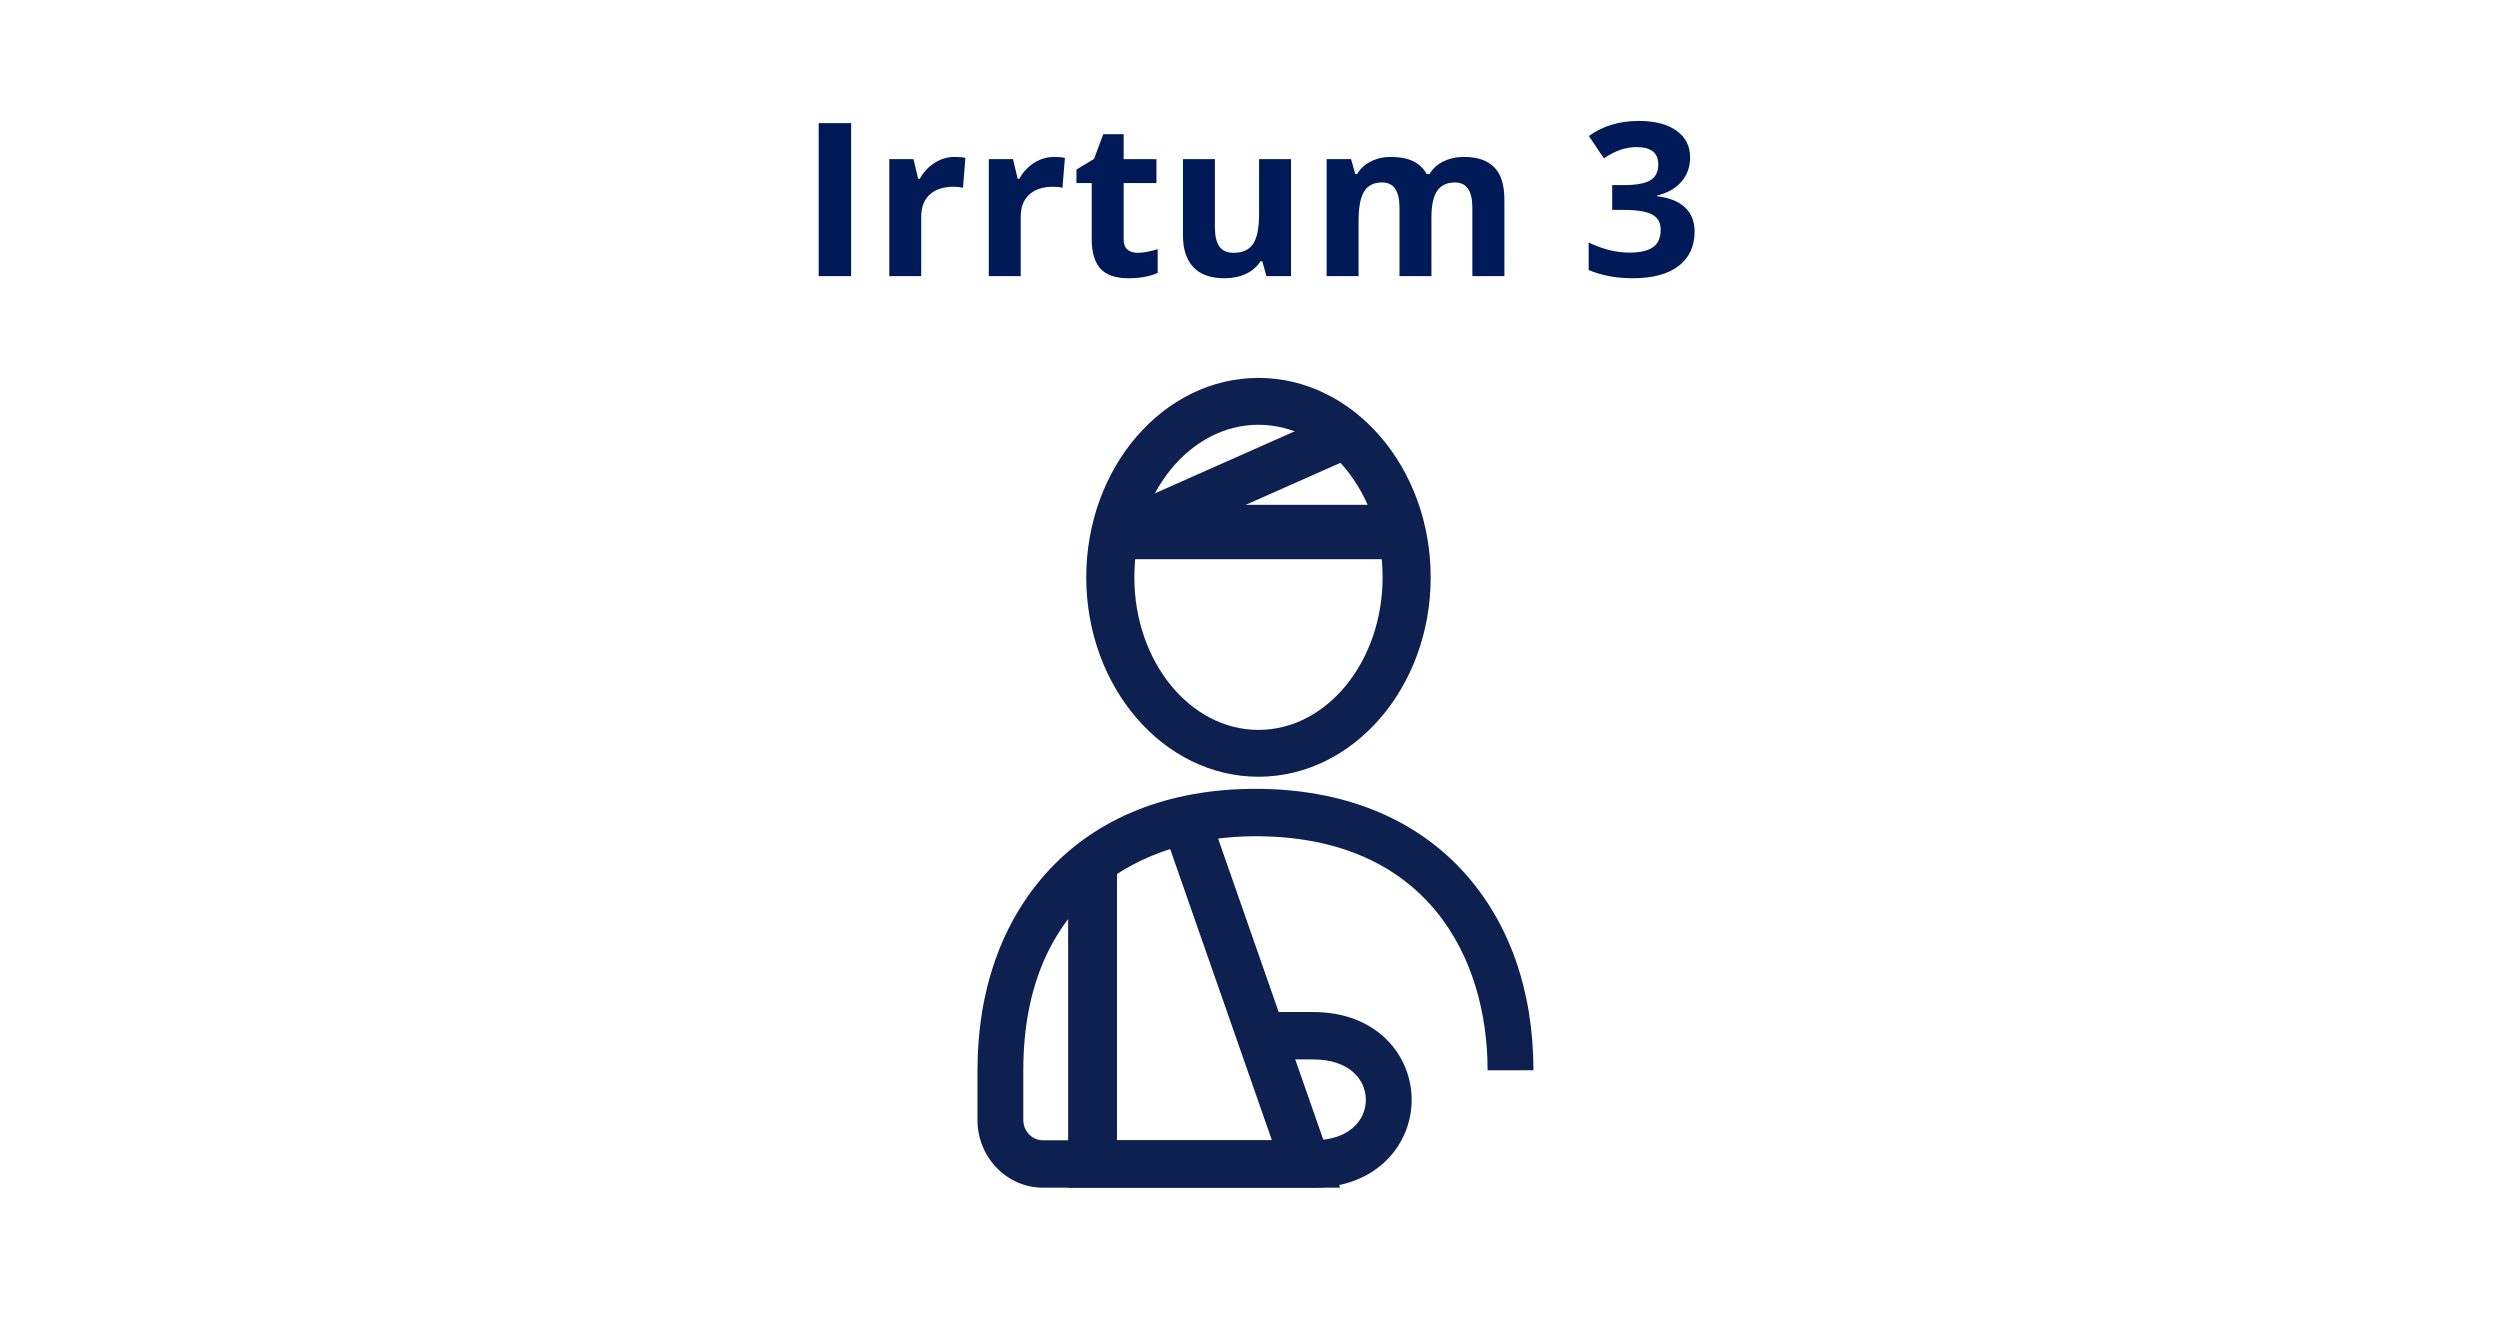
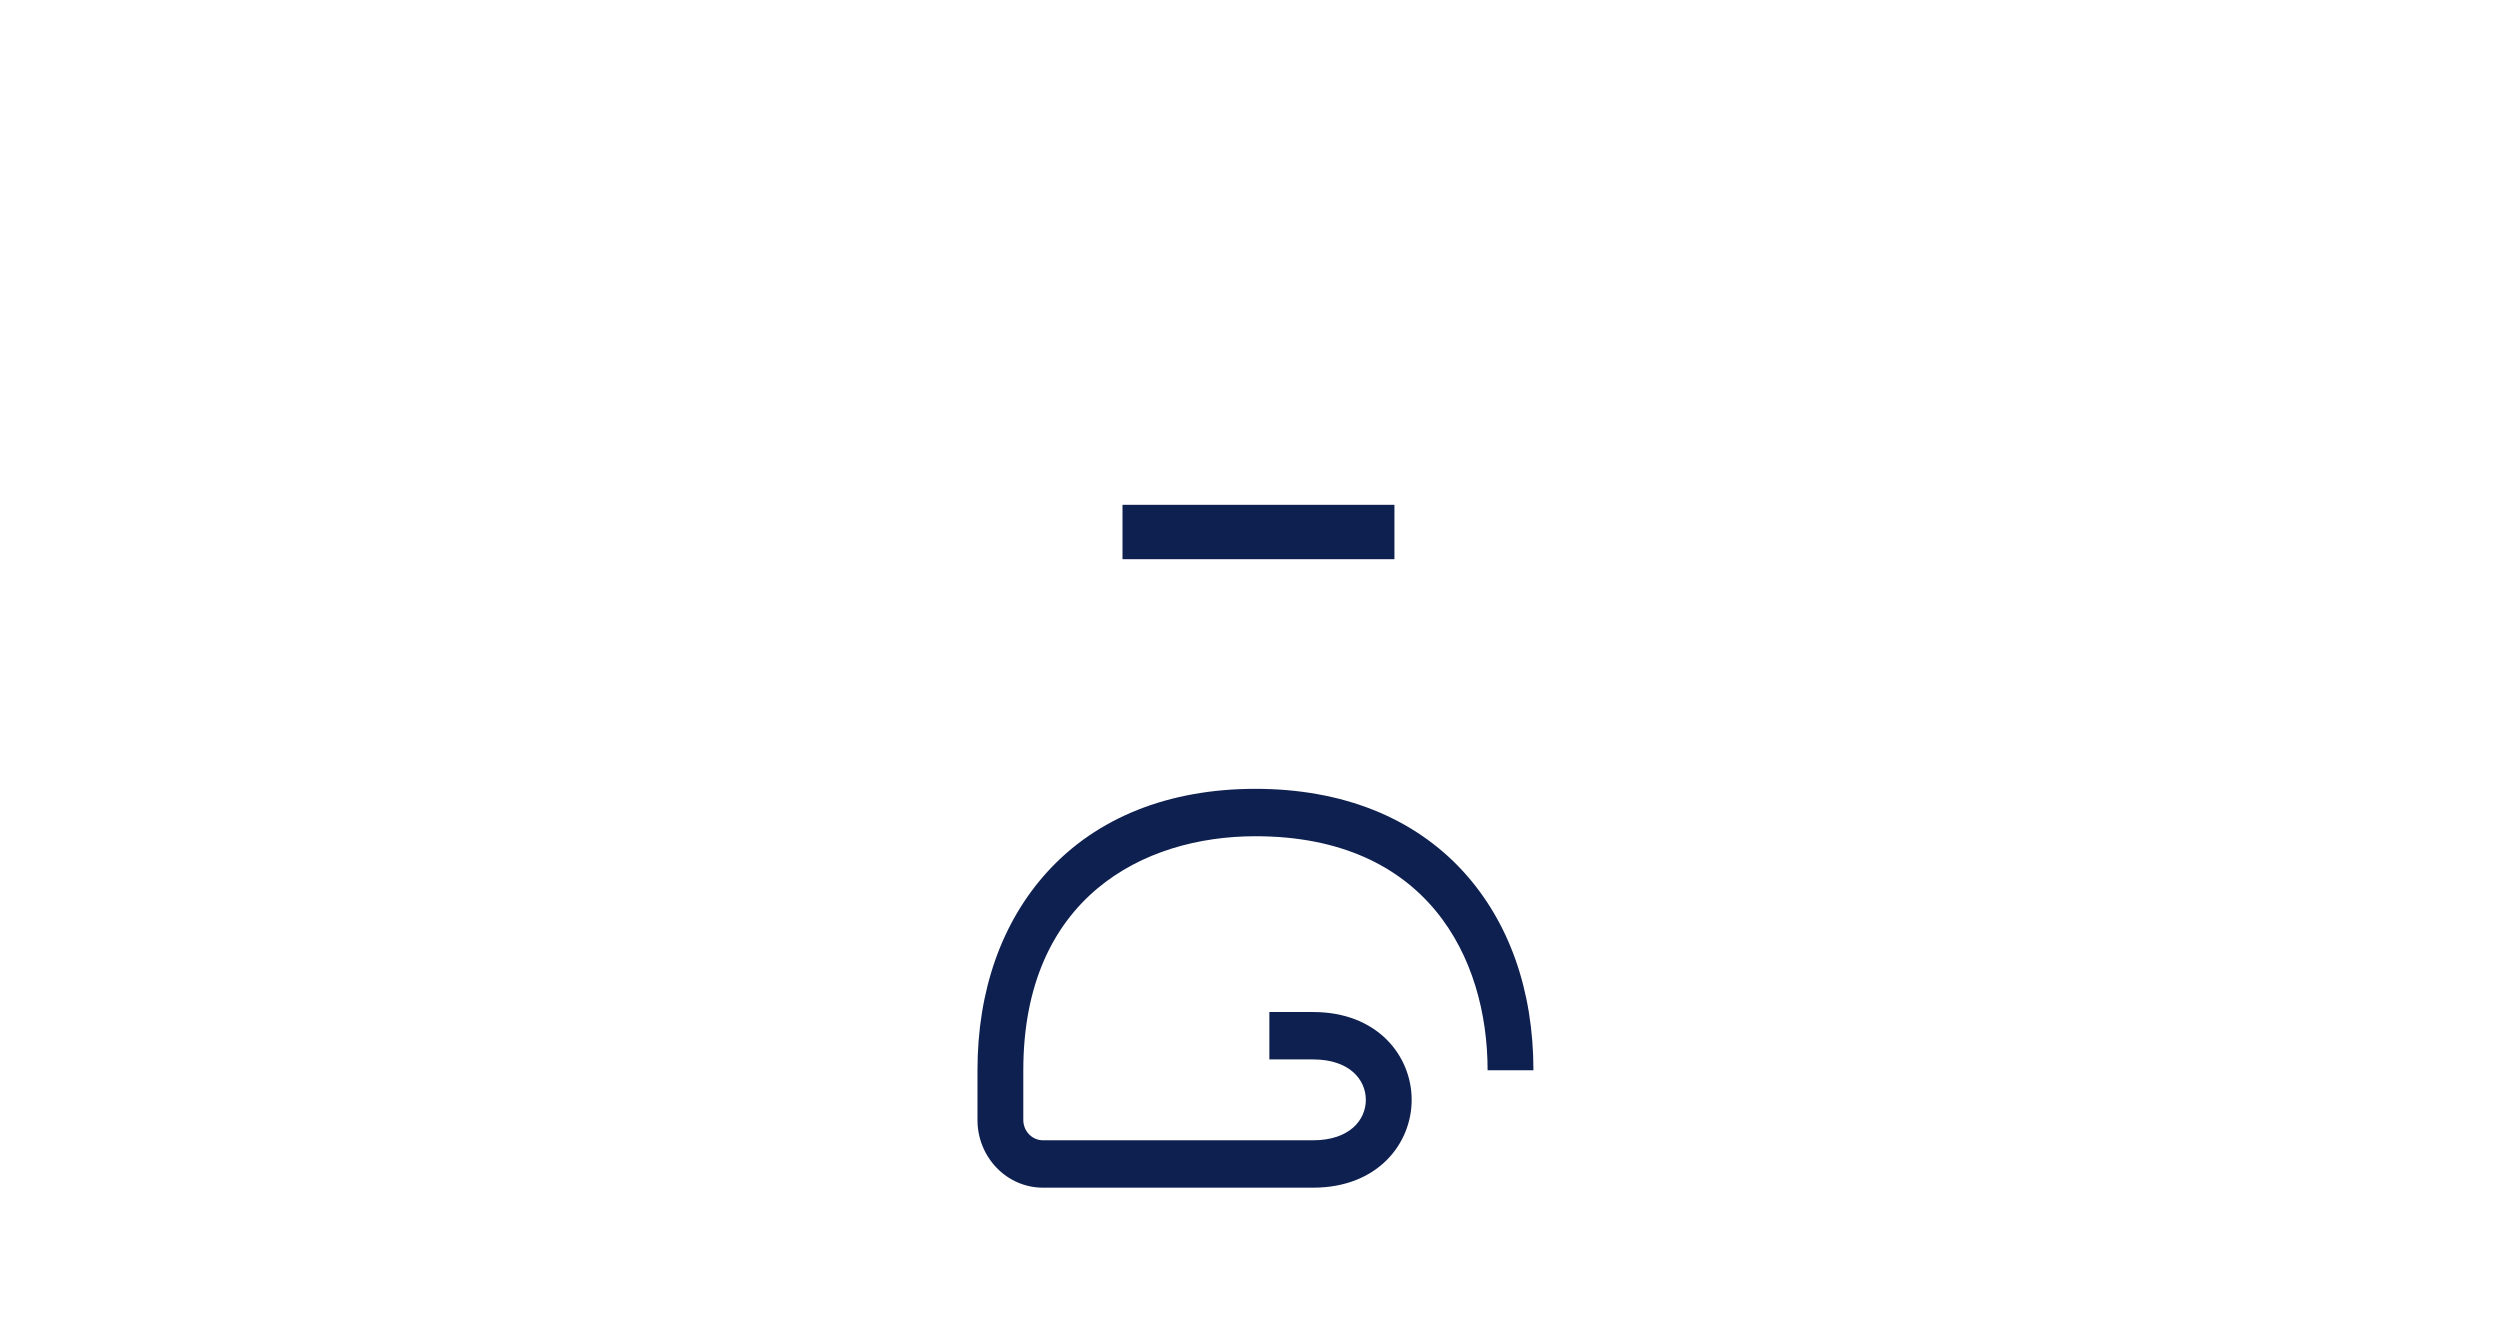
<svg xmlns="http://www.w3.org/2000/svg" width="688" height="369" viewBox="0 0 688 369" fill="none">
-   <path d="M225.301 76V33.882H234.231V76H225.301ZM262.708 43.187C263.899 43.187 264.888 43.273 265.675 43.446L265.013 51.685C264.302 51.493 263.438 51.398 262.42 51.398C259.616 51.398 257.427 52.118 255.852 53.558C254.296 54.998 253.518 57.015 253.518 59.608V76H244.732V43.792H251.386L252.683 49.208H253.115C254.114 47.403 255.458 45.953 257.148 44.858C258.857 43.744 260.711 43.187 262.708 43.187ZM290.09 43.187C291.281 43.187 292.27 43.273 293.057 43.446L292.395 51.685C291.684 51.493 290.82 51.398 289.802 51.398C286.998 51.398 284.809 52.118 283.234 53.558C281.678 54.998 280.9 57.015 280.9 59.608V76H272.114V43.792H278.768L280.065 49.208H280.497C281.496 47.403 282.84 45.953 284.53 44.858C286.239 43.744 288.093 43.187 290.09 43.187ZM313.064 69.576C314.601 69.576 316.445 69.24 318.596 68.567V75.107C316.406 76.086 313.717 76.576 310.529 76.576C307.015 76.576 304.451 75.693 302.837 73.926C301.243 72.14 300.446 69.47 300.446 65.917V50.389H296.24V46.673L301.08 43.734L303.615 36.935H309.233V43.792H318.25V50.389H309.233V65.917C309.233 67.165 309.579 68.087 310.27 68.683C310.981 69.278 311.912 69.576 313.064 69.576ZM348.542 76L347.36 71.88H346.9C345.958 73.378 344.624 74.54 342.895 75.366C341.167 76.173 339.198 76.576 336.989 76.576C333.206 76.576 330.354 75.568 328.433 73.551C326.513 71.516 325.552 68.596 325.552 64.793V43.792H334.339V62.604C334.339 64.928 334.752 66.676 335.578 67.847C336.404 68.999 337.719 69.576 339.525 69.576C341.983 69.576 343.759 68.759 344.854 67.127C345.949 65.475 346.496 62.748 346.496 58.945V43.792H355.283V76H348.542ZM393.929 76H385.142V57.188C385.142 54.864 384.749 53.126 383.961 51.974C383.193 50.802 381.973 50.216 380.303 50.216C378.055 50.216 376.423 51.042 375.405 52.694C374.387 54.346 373.878 57.063 373.878 60.847V76H365.092V43.792H371.804L372.985 47.912H373.475C374.339 46.433 375.588 45.28 377.22 44.455C378.853 43.609 380.725 43.187 382.838 43.187C387.658 43.187 390.923 44.762 392.633 47.912H393.41C394.275 46.414 395.542 45.252 397.213 44.426C398.903 43.6 400.805 43.187 402.917 43.187C406.566 43.187 409.322 44.128 411.185 46.01C413.068 47.873 414.009 50.869 414.009 54.998V76H405.193V57.188C405.193 54.864 404.799 53.126 404.012 51.974C403.244 50.802 402.024 50.216 400.353 50.216C398.202 50.216 396.589 50.984 395.513 52.521C394.457 54.057 393.929 56.497 393.929 59.838V76ZM465.114 43.302C465.114 45.933 464.317 48.171 462.723 50.015C461.129 51.858 458.891 53.126 456.01 53.817V53.99C459.41 54.413 461.983 55.45 463.731 57.102C465.479 58.734 466.353 60.943 466.353 63.727C466.353 67.78 464.883 70.939 461.945 73.206C459.006 75.453 454.81 76.576 449.356 76.576C444.785 76.576 440.732 75.817 437.198 74.3V66.724C438.831 67.549 440.627 68.222 442.586 68.74C444.545 69.259 446.484 69.518 448.405 69.518C451.343 69.518 453.514 69.019 454.916 68.02C456.318 67.021 457.019 65.418 457.019 63.209C457.019 61.231 456.212 59.829 454.599 59.003C452.985 58.177 450.412 57.764 446.878 57.764H443.68V50.937H446.936C450.201 50.937 452.582 50.514 454.08 49.669C455.597 48.805 456.356 47.335 456.356 45.261C456.356 42.073 454.359 40.479 450.364 40.479C448.981 40.479 447.569 40.709 446.129 41.17C444.708 41.631 443.123 42.428 441.376 43.562L437.256 37.425C441.097 34.66 445.678 33.277 450.998 33.277C455.357 33.277 458.795 34.16 461.311 35.927C463.846 37.694 465.114 40.153 465.114 43.302Z" fill="#001957" />
-   <path fill-rule="evenodd" clip-rule="evenodd" d="M346.332 213.761C320.198 213.761 298.935 189.141 298.935 158.881C298.935 128.619 320.198 104 346.332 104C372.466 104 393.728 128.619 393.728 158.881C393.728 189.141 372.466 213.761 346.332 213.761ZM346.332 116.895C327.497 116.895 312.174 135.729 312.174 158.881C312.174 182.031 327.497 200.866 346.332 200.866C365.167 200.866 380.49 182.031 380.49 158.881C380.49 135.729 365.167 116.895 346.332 116.895Z" fill="#0E2050" />
-   <path fill-rule="evenodd" clip-rule="evenodd" d="M368.783 326.848H293.946V237.418H307.392V313.818H350.034L321.188 231.244L333.924 227.065L368.783 326.848Z" fill="#0E2050" />
  <path fill-rule="evenodd" clip-rule="evenodd" d="M361.376 326.848H287.012C277.08 326.848 269 318.491 269 308.22V294.536C269 272.622 275.656 253.733 288.249 239.91C301.852 224.98 321.649 217.087 345.499 217.087C369.348 217.087 389.145 224.98 402.75 239.91C415.343 253.733 422 272.622 422 294.536H409.387C409.387 263.401 392.604 230.132 345.499 230.132C314.614 230.132 281.613 247.051 281.613 294.536V308.22C281.613 311.298 284.035 313.803 287.012 313.803H361.376C371.395 313.803 375.879 308.216 375.879 302.68C375.879 297.142 371.395 291.555 361.376 291.555H349.329V278.51H361.376C379.178 278.51 388.492 290.669 388.492 302.68C388.492 314.689 379.178 326.848 361.376 326.848Z" fill="#0E2050" />
  <path fill-rule="evenodd" clip-rule="evenodd" d="M308.913 153.891H383.75V138.924H308.913V153.891Z" fill="#0E2050" />
-   <path fill-rule="evenodd" clip-rule="evenodd" d="M303.924 141.932L366.925 113.978L372.109 125.937L309.108 153.891L303.924 141.932Z" fill="#0E2050" />
</svg>